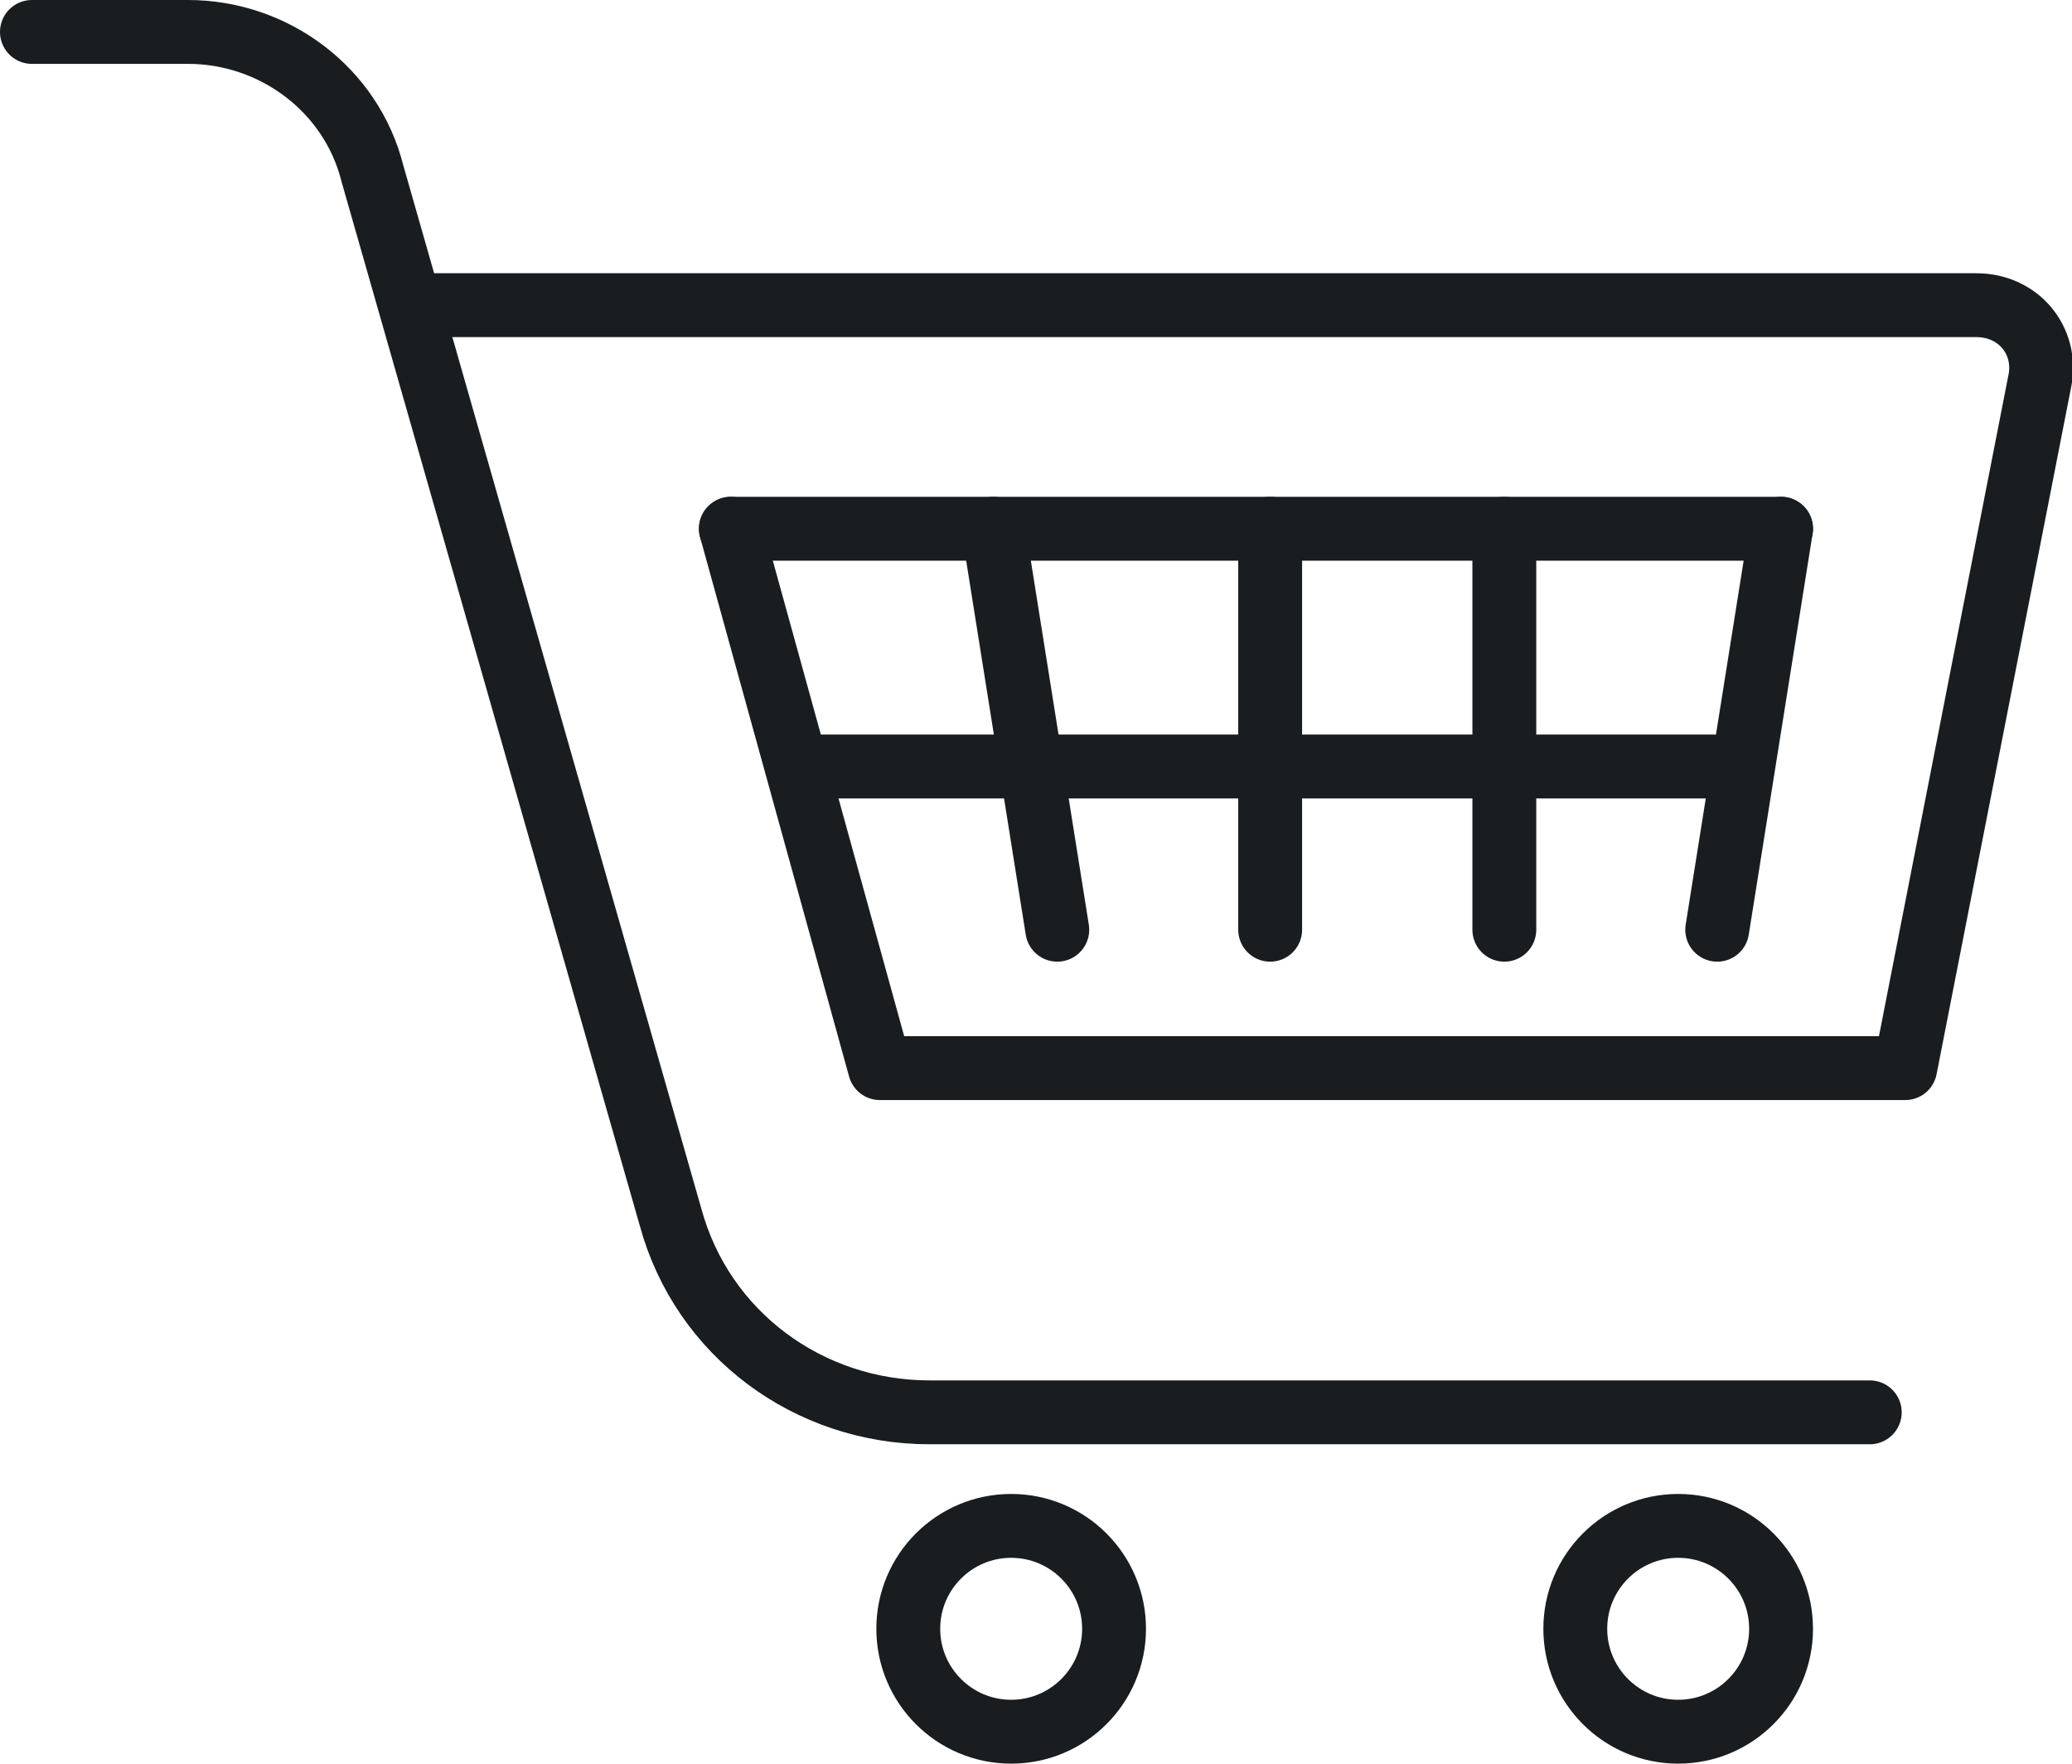
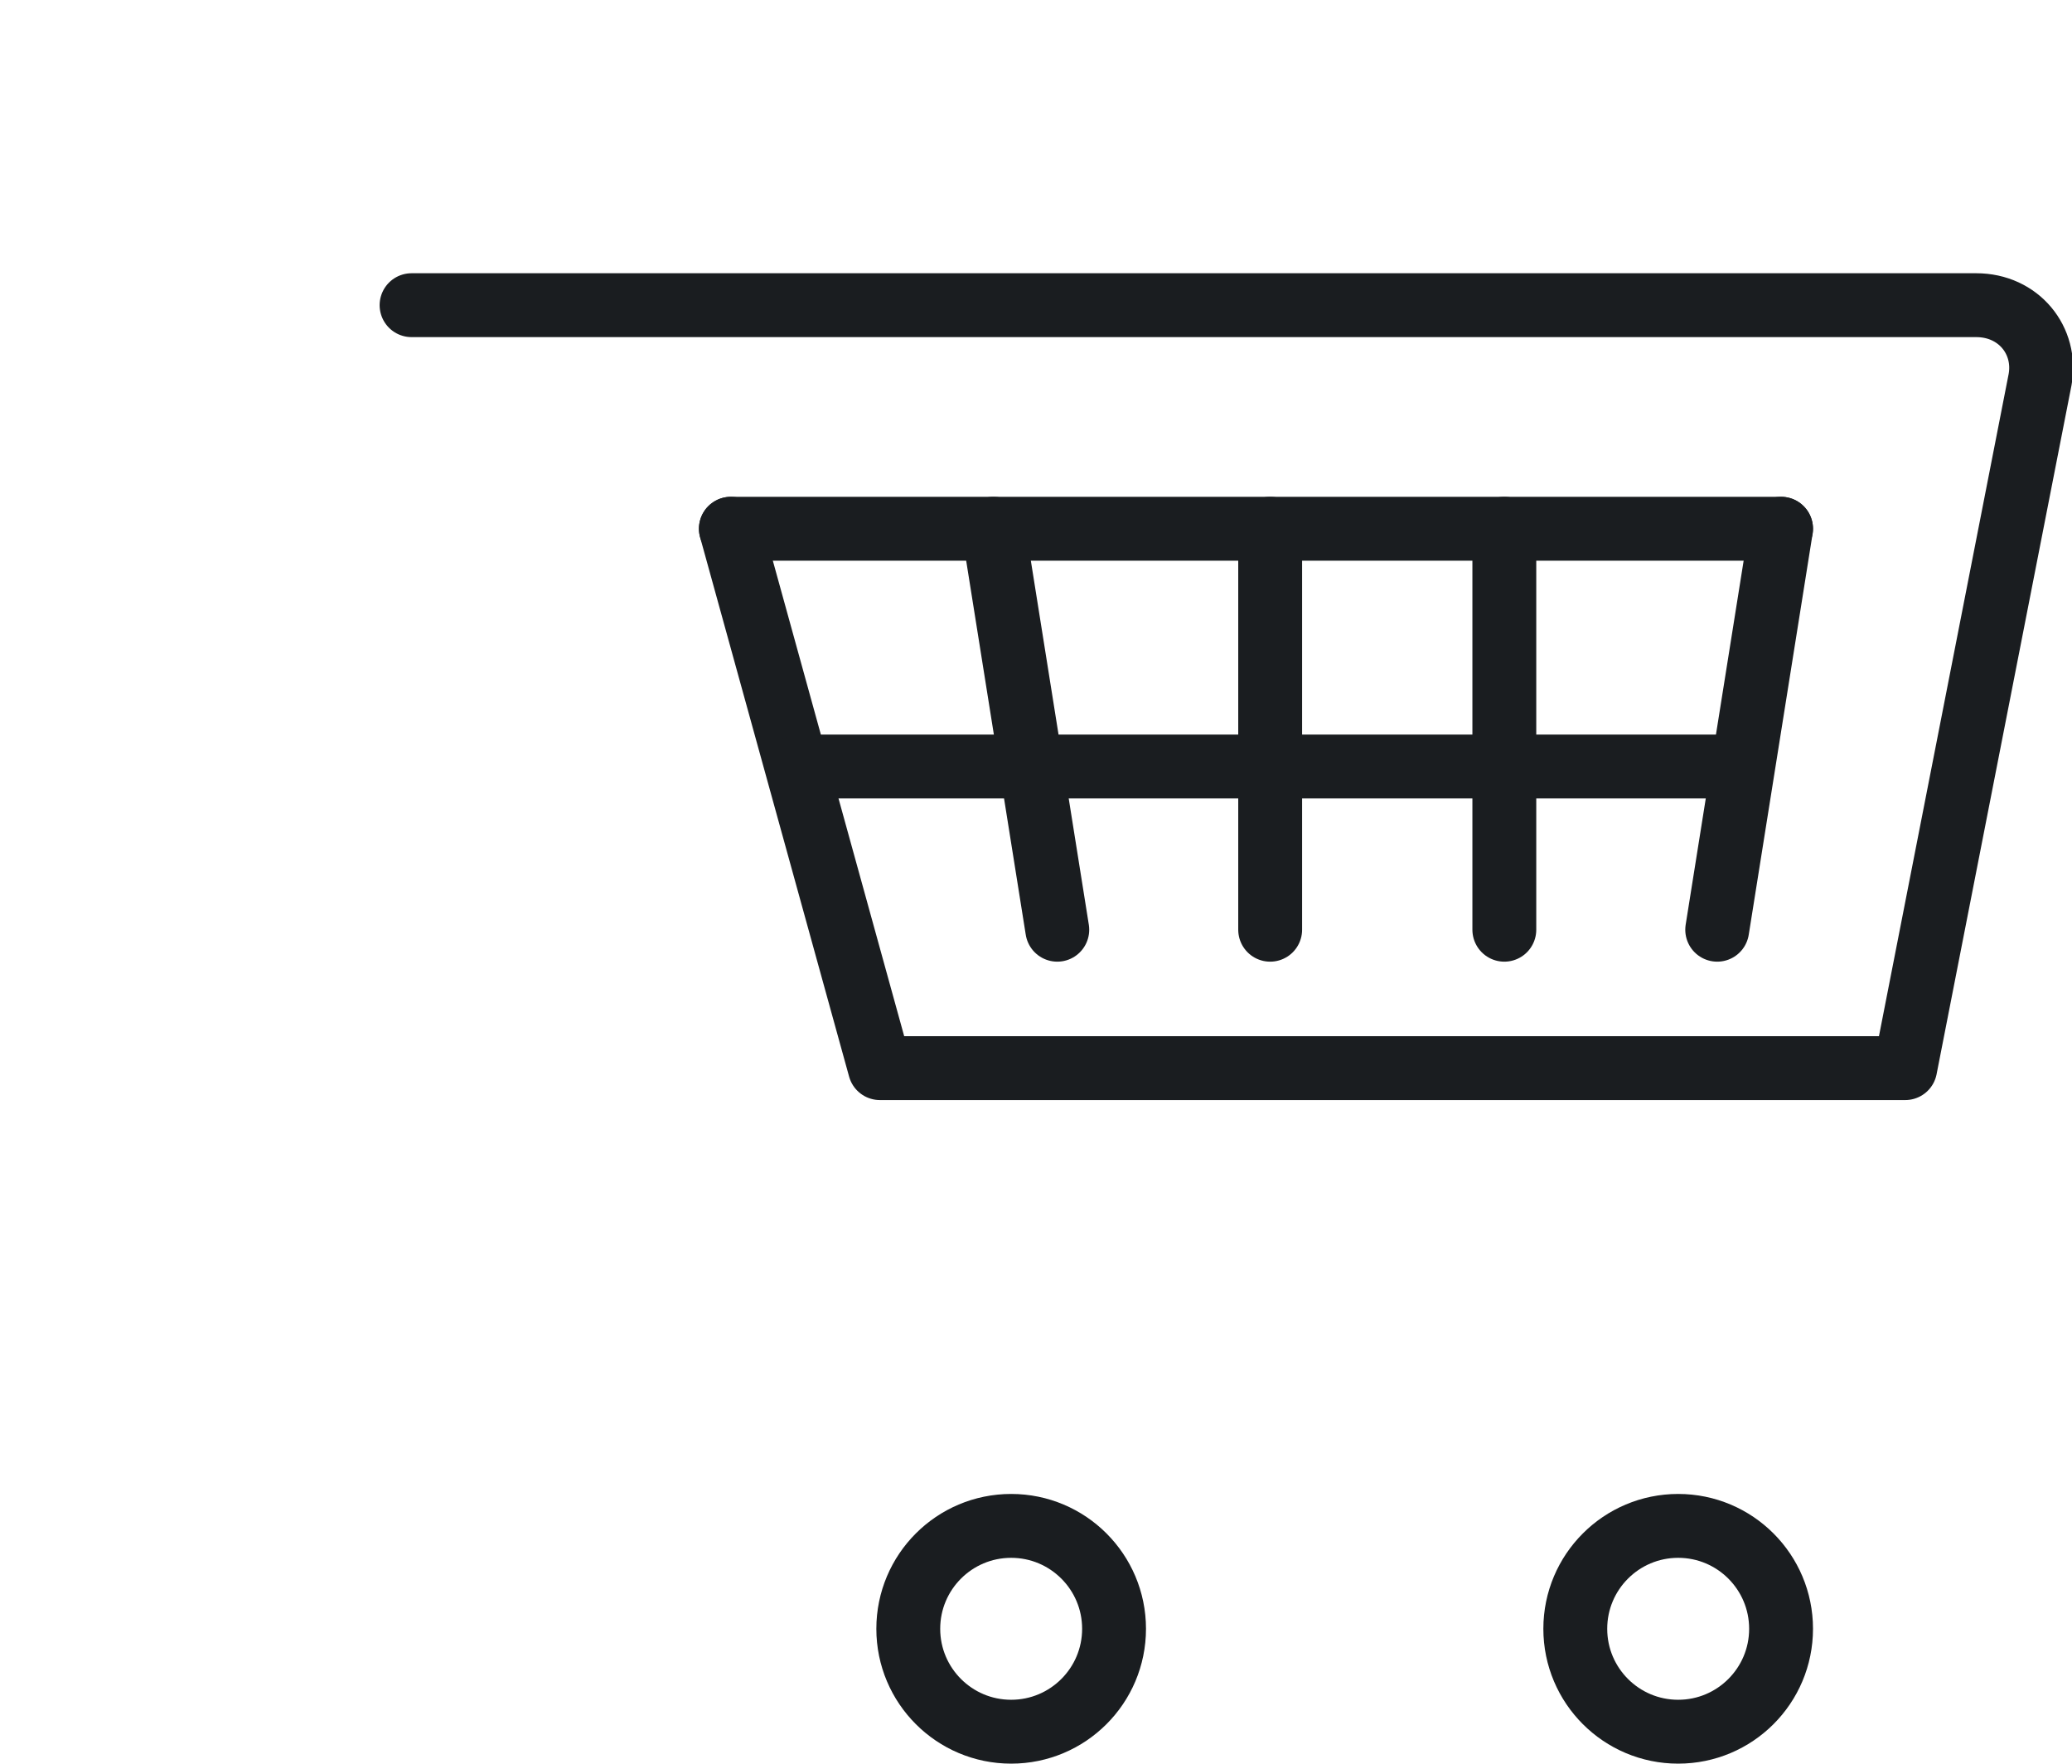
<svg xmlns="http://www.w3.org/2000/svg" version="1.1" id="Layer_1" x="0px" y="0px" width="58.4px" height="49.7px" viewBox="0 0 58.4 49.7" style="enable-background:new 0 0 58.4 49.7;" xml:space="preserve">
  <style type="text/css">
	.st0{fill:none;stroke:#1A1D20;stroke-width:1.8;stroke-linecap:round;stroke-linejoin:round;stroke-miterlimit:10;}
</style>
  <g>
-     <path class="st0" d="M0.9,0.9h4.4c2.4,0,4.6,1.6,5.2,4l8.4,29.4c0.9,3.3,3.9,5.5,7.3,5.5h26.5" />
    <path class="st0" d="M20.6,14.9l4.2,15.2h28.9l3.8-19.4c0.2-1.1-0.6-2.1-1.8-2.1H11.6" />
    <line class="st0" x1="28" y1="14.9" x2="29.8" y2="26.2" />
    <line class="st0" x1="35.8" y1="14.9" x2="35.8" y2="26.2" />
    <line class="st0" x1="50.2" y1="14.9" x2="48.4" y2="26.2" />
    <line class="st0" x1="42.4" y1="14.9" x2="42.4" y2="26.2" />
    <line class="st0" x1="20.6" y1="14.9" x2="50.2" y2="14.9" />
    <line class="st0" x1="22.5" y1="21.6" x2="49.1" y2="21.6" />
    <circle class="st0" cx="47.3" cy="45.9" r="2.9" />
    <circle class="st0" cx="28.5" cy="45.9" r="2.9" />
  </g>
</svg>